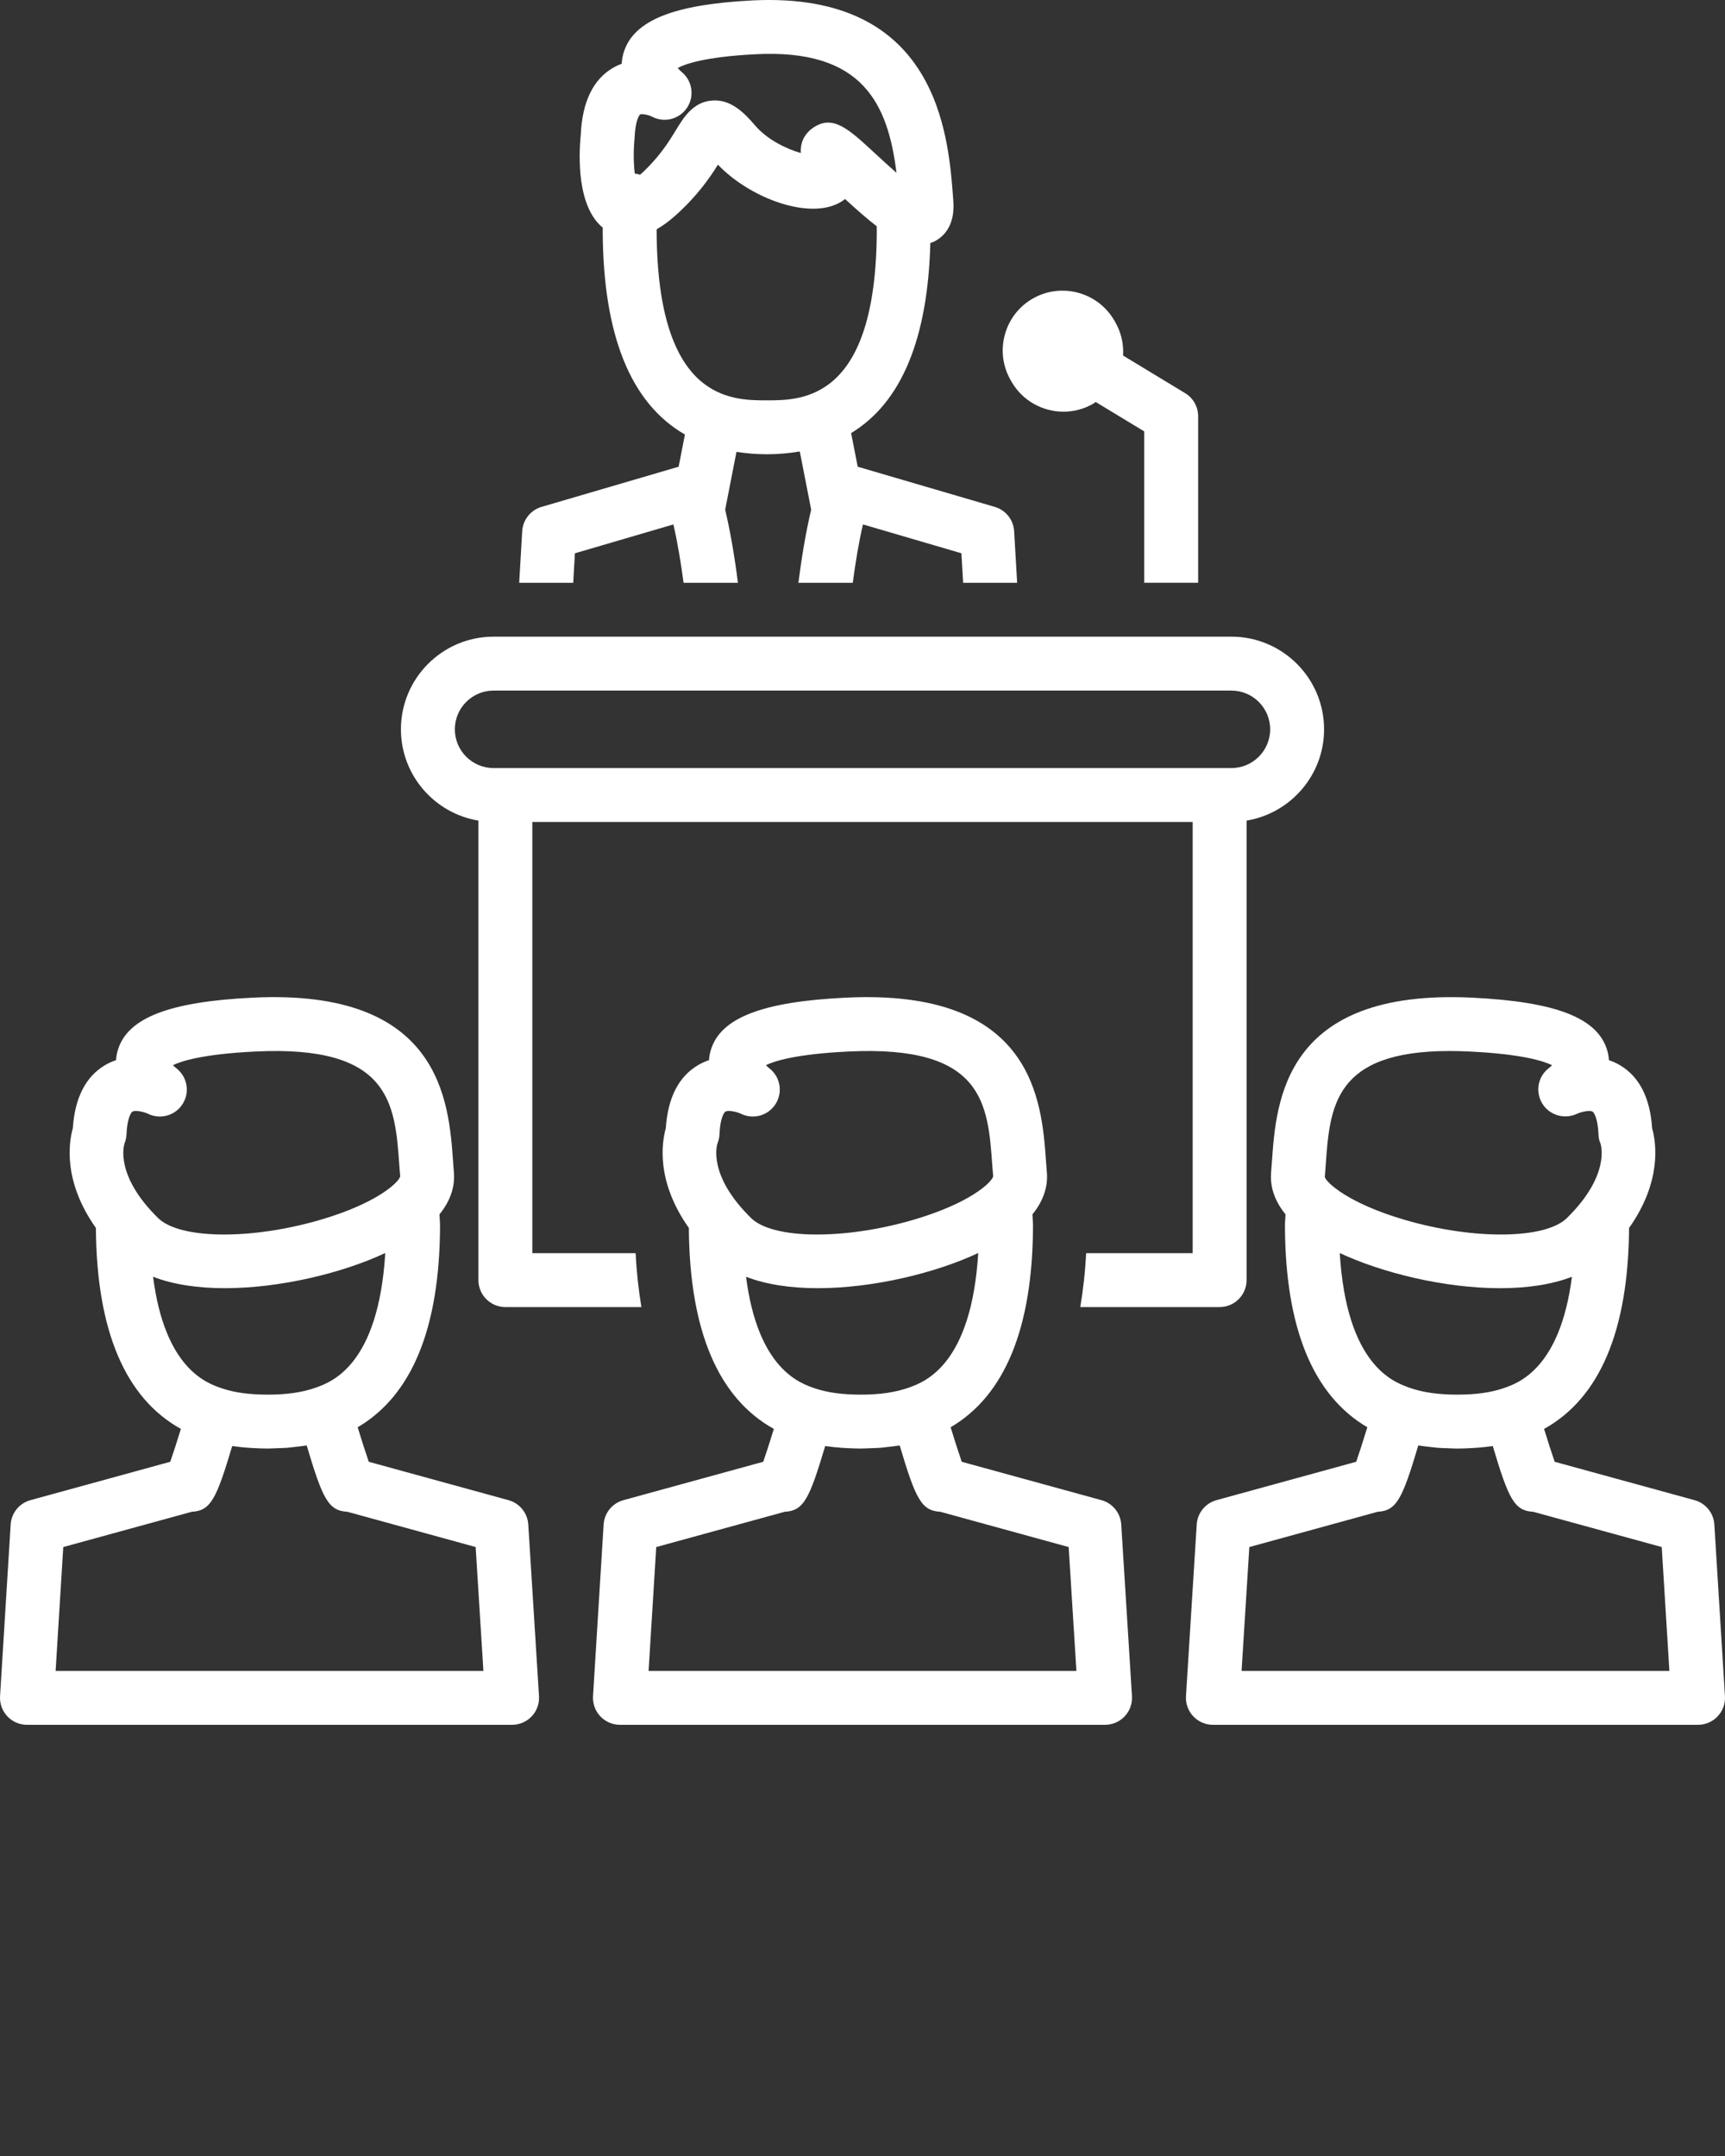
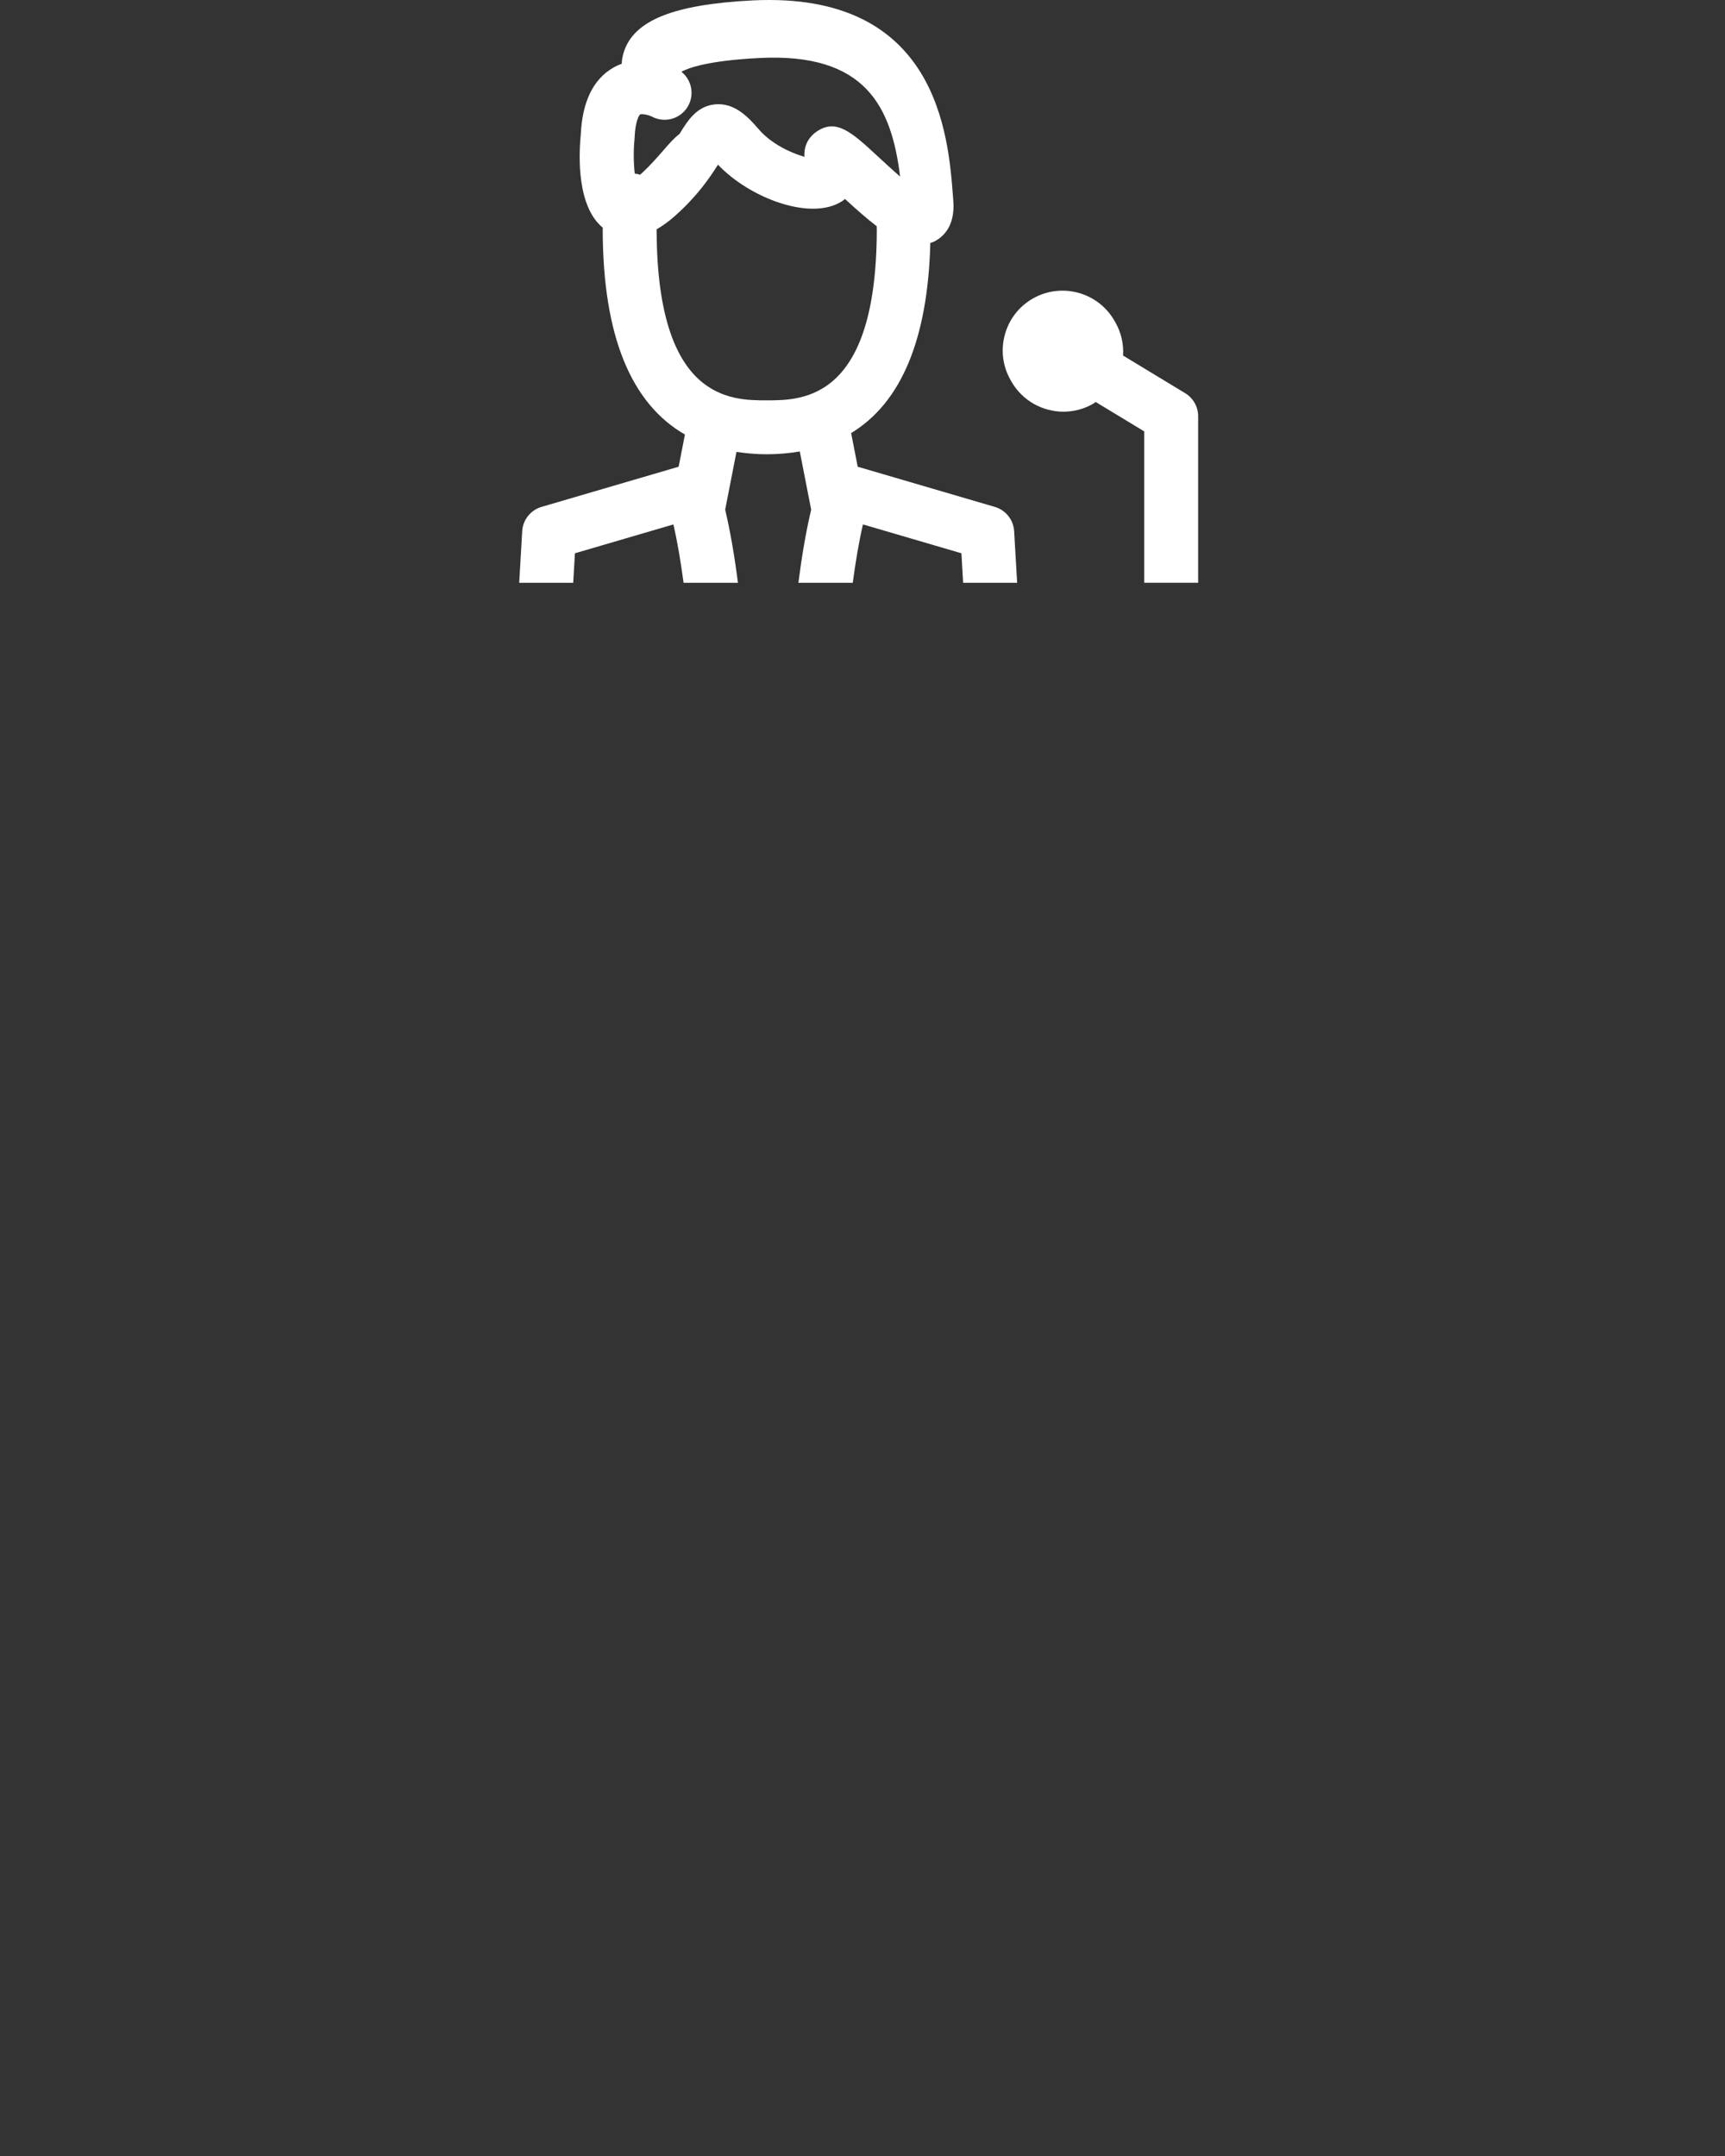
<svg xmlns="http://www.w3.org/2000/svg" fill="#FFFFFF" version="1.1" x="0px" y="0px" viewBox="0 0 128 160" style="enable-background:new 0 0 128 128;" xml:space="preserve">
  <rect x="0" y="0" width="128" height="160" fill="#333333" stroke="none" />
-   <path d="M2,128h36c0.552,0,1.08-0.228,1.458-0.631  c0.378-0.402,0.572-0.943,0.538-1.494l-0.797-12.741  c-0.054-0.853-0.643-1.577-1.466-1.804l-10.369-2.849  c-0.218-0.624-0.52-1.569-0.824-2.561c4.023-2.362,6.079-7.358,6.112-14.9  v-0.06c0-0.285-0.031-0.56-0.043-0.838c0.935-1.15,1.144-2.237,1.072-3.1  l-0.061-0.813c-0.317-4.489-0.918-12.852-14.851-12.172  c-6.201,0.299-9.292,1.493-10.02,3.873c-0.079,0.258-0.123,0.514-0.138,0.766  c-0.274,0.091-0.549,0.213-0.818,0.372c-1.437,0.85-2.24,2.425-2.39,4.687  c-0.301,1.068-0.732,3.936,1.712,7.393c0.051,7.614,2.172,12.618,6.307,14.914  c-0.291,0.944-0.578,1.839-0.787,2.438L2.258,111.33  c-0.825,0.227-1.414,0.952-1.467,1.805l-0.787,12.741  c-0.034,0.551,0.161,1.091,0.539,1.494C0.921,127.772,1.448,128,2,128z M9.243,84.843  c0.086-0.211,0.134-0.437,0.144-0.665c0.05-1.192,0.336-1.621,0.442-1.685  c0.191-0.117,0.797-0.004,1.142,0.157c0.926,0.46,2.052,0.14,2.594-0.743  c0.543-0.881,0.323-2.03-0.506-2.65c-0.054-0.041-0.14-0.12-0.225-0.209  c0.621-0.304,2.231-0.826,6.13-1.014c10.029-0.486,10.342,3.861,10.667,8.46  l0.066,0.807c-0.099,0.428-1.69,1.988-5.945,3.23  c-5.139,1.499-10.421,1.438-12.023-0.14C8.524,87.241,9.186,85.016,9.243,84.843z   M11.359,94.751c1.531,0.592,3.374,0.847,5.326,0.847  c4.141,0,8.764-1.139,11.888-2.603c0.005-0.002,0.01-0.005,0.015-0.007  c-0.508,8.301-3.95,9.554-5.133,9.983c-0.984,0.355-2.153,0.527-3.571,0.527  c-1.38,0-2.461-0.147-3.404-0.463C15.346,102.658,12.232,101.579,11.359,94.751z   M4.695,114.809l9.533-2.617c1.407-0.077,1.829-0.942,3.002-4.878  c0.021,0.003,0.047,0.004,0.068,0.007c0.339,0.051,0.694,0.086,1.058,0.115  c0.148,0.012,0.295,0.021,0.446,0.029c0.35,0.018,0.704,0.033,1.081,0.033  c0.006,0,0.011-0.001,0.017-0.001c0.227-0.001,0.449-0.015,0.675-0.023  c0.255-0.009,0.515-0.014,0.76-0.033c0.163-0.013,0.314-0.036,0.473-0.053  c0.28-0.03,0.561-0.059,0.828-0.103c0.039-0.006,0.083-0.008,0.122-0.015  c1.181,3.968,1.606,4.842,3.011,4.92l9.526,2.618l0.575,9.191H4.127  L4.695,114.809z" />
-   <path d="M94.379,86.21l-0.061,0.812c-0.071,0.863,0.137,1.95,1.072,3.1  c-0.012,0.279-0.043,0.553-0.043,0.838c0,0.003,0,0.065,0,0.068  c0.033,7.533,2.087,12.527,6.112,14.891c-0.304,0.991-0.606,1.937-0.824,2.561  l-10.369,2.849c-0.823,0.227-1.412,0.951-1.466,1.804l-0.797,12.741  c-0.034,0.551,0.16,1.092,0.538,1.494C88.92,127.772,89.448,128,90,128h36  c0.552,0,1.079-0.228,1.457-0.63c0.378-0.402,0.573-0.943,0.539-1.494  l-0.787-12.741c-0.053-0.853-0.642-1.579-1.467-1.805l-10.38-2.849  c-0.209-0.599-0.497-1.495-0.787-2.438c4.135-2.296,6.254-7.297,6.307-14.913  c2.444-3.458,2.013-6.326,1.713-7.394c-0.149-2.261-0.953-3.837-2.39-4.687  c-0.27-0.159-0.544-0.281-0.818-0.372c-0.015-0.252-0.059-0.508-0.138-0.766  c-0.728-2.379-3.818-3.574-10.02-3.873  C95.267,73.361,94.697,81.722,94.379,86.21z M123.305,114.809l0.568,9.191H92.129  l0.575-9.191l9.526-2.618c1.404-0.078,1.83-0.953,3.011-4.92  c0.038,0.007,0.081,0.009,0.12,0.015c0.271,0.044,0.556,0.074,0.84,0.105  c0.156,0.016,0.303,0.039,0.462,0.052c0.246,0.019,0.507,0.024,0.763,0.033  c0.225,0.008,0.447,0.023,0.673,0.023c0.006,0,0.011,0.001,0.017,0.001  c0.371,0,0.72-0.015,1.064-0.033c0.159-0.008,0.313-0.018,0.469-0.031  c0.362-0.028,0.715-0.064,1.053-0.114c0.021-0.003,0.046-0.004,0.067-0.007  c1.173,3.936,1.595,4.801,3.002,4.878L123.305,114.809z M111.518,103.036  c-0.94,0.315-2.021,0.462-3.401,0.462c-1.418,0-2.587-0.172-3.567-0.525  c-1.187-0.431-4.631-1.685-5.137-9.985c0.005,0.003,0.01,0.005,0.015,0.008  c3.124,1.463,7.746,2.603,11.888,2.603c1.952,0,3.795-0.255,5.325-0.847  C115.766,101.58,112.654,102.658,111.518,103.036z M98.369,86.493  c0.309-4.363,0.602-8.496,9.197-8.496c0.466,0,0.955,0.012,1.47,0.037  c3.9,0.188,5.51,0.711,6.13,1.015c-0.073,0.078-0.153,0.153-0.225,0.209  c-0.821,0.614-1.034,1.745-0.507,2.625c0.526,0.88,1.645,1.211,2.575,0.777  c0.364-0.171,0.973-0.28,1.161-0.166c0.106,0.064,0.393,0.492,0.442,1.685  c0.01,0.247,0.042,0.431,0.141,0.658c0.034,0.094,0.783,2.345-2.482,5.555  c-1.604,1.577-6.886,1.638-12.023,0.14c-4.255-1.242-5.847-2.802-5.943-3.181  L98.369,86.493z" />
-   <path d="M42.661,41.06l7.307-2.141c0.305,1.325,0.552,2.809,0.755,4.331h4.034  c-0.24-1.892-0.553-3.757-0.947-5.427l0.838-4.288  c0.713,0.108,1.454,0.177,2.243,0.177c0.001,0,0.001,0,0.002,0  c0.867-0,1.679-0.078,2.454-0.208l0.844,4.318  c-0.395,1.67-0.707,3.535-0.947,5.427h4.034  c0.202-1.522,0.449-3.006,0.755-4.331l7.307,2.141l0.127,2.19h4.008  l-0.223-3.829c-0.05-0.844-0.624-1.565-1.435-1.803l-10.173-2.981l-0.488-2.496  c3.726-2.261,5.691-6.978,5.878-14.109c0.086-0.032,0.173-0.051,0.26-0.093  c0.604-0.292,1.596-1.074,1.445-3.025l-0.022-0.298  C70.369,10.04,69.571-0.653,55.829,0.031c-5.844,0.3-8.785,1.48-9.538,3.823  c-0.095,0.295-0.146,0.589-0.158,0.877c-0.209,0.077-0.419,0.173-0.626,0.292  c-1.493,0.859-2.305,2.536-2.413,4.984c-0.161,1.662-0.266,5.322,1.635,6.892  c-0,0.079-0.006,0.16-0.006,0.238c0.028,7.754,2.081,12.8,6.101,15.11  l-0.467,2.389l-10.173,2.981c-0.811,0.238-1.385,0.959-1.435,1.803l-0.223,3.829  h4.008L42.661,41.06z M47.497,12.969c-0.126-0.043-0.258-0.074-0.396-0.091  c-0.086-0.727-0.105-1.68-0.021-2.531c0.004-0.04,0.007-0.08,0.008-0.12  c0.049-1.248,0.339-1.687,0.413-1.735c0.114-0.059,0.58,0.017,0.877,0.164  c0.909,0.484,2.043,0.194,2.609-0.67c0.566-0.864,0.382-2.017-0.426-2.661  c-0.064-0.051-0.174-0.164-0.269-0.28c0.53-0.289,1.997-0.826,5.741-1.018  c8.007-0.428,9.853,3.7,10.489,8.795c-0.618-0.537-1.239-1.112-1.657-1.499  c-1.937-1.793-3.104-2.872-4.597-1.795c-0.321,0.233-0.914,0.805-0.845,1.828  c-1.033-0.289-2.485-0.985-3.382-2.033c-0.82-0.959-1.812-1.97-3.204-1.863  c-1.405,0.112-2.086,1.223-2.686,2.203C49.623,10.53,48.895,11.711,47.497,12.969z   M48.723,17.115c-0-0.033,0.003-0.067,0.003-0.1  c0.441-0.251,0.891-0.576,1.352-0.985c1.627-1.441,2.563-2.798,3.196-3.809  c2.352,2.48,6.88,4.193,9.183,2.726c0.084-0.054,0.167-0.113,0.248-0.178  c0.861,0.79,1.634,1.474,2.348,2.02c0.002,0.113,0.007,0.214,0.007,0.335  c-0.041,12.526-5.477,12.587-8.129,12.587c-0.014,0-0.027,0-0.04,0  C54.254,29.711,48.769,29.711,48.723,17.115z" />
-   <path d="M35.5,60.899v34.101c0,1.104,0.896,2,2,2h10.094c-0.21-1.257-0.358-2.584-0.428-4  H39.5V60.999h49v32h-7.906c-0.072,1.415-0.222,2.744-0.435,4H90.5c1.104,0,2-0.896,2-2  v-34.101c3.256-0.539,5.75-3.368,5.75-6.775c0-3.791-3.084-6.875-6.875-6.875h-54.75  c-3.791,0-6.875,3.084-6.875,6.875C29.75,57.531,32.244,60.359,35.5,60.899z M36.625,51.249h54.75  c1.585,0,2.875,1.29,2.875,2.875c0,1.585-1.29,2.875-2.875,2.875H90.5h-53h-0.875  c-1.585,0-2.875-1.29-2.875-2.875C33.75,52.539,35.04,51.249,36.625,51.249z" />
+   <path d="M42.661,41.06l7.307-2.141c0.305,1.325,0.552,2.809,0.755,4.331h4.034  c-0.24-1.892-0.553-3.757-0.947-5.427l0.838-4.288  c0.713,0.108,1.454,0.177,2.243,0.177c0.001,0,0.001,0,0.002,0  c0.867-0,1.679-0.078,2.454-0.208l0.844,4.318  c-0.395,1.67-0.707,3.535-0.947,5.427h4.034  c0.202-1.522,0.449-3.006,0.755-4.331l7.307,2.141l0.127,2.19h4.008  l-0.223-3.829c-0.05-0.844-0.624-1.565-1.435-1.803l-10.173-2.981l-0.488-2.496  c3.726-2.261,5.691-6.978,5.878-14.109c0.086-0.032,0.173-0.051,0.26-0.093  c0.604-0.292,1.596-1.074,1.445-3.025l-0.022-0.298  C70.369,10.04,69.571-0.653,55.829,0.031c-5.844,0.3-8.785,1.48-9.538,3.823  c-0.095,0.295-0.146,0.589-0.158,0.877c-0.209,0.077-0.419,0.173-0.626,0.292  c-1.493,0.859-2.305,2.536-2.413,4.984c-0.161,1.662-0.266,5.322,1.635,6.892  c-0,0.079-0.006,0.16-0.006,0.238c0.028,7.754,2.081,12.8,6.101,15.11  l-0.467,2.389l-10.173,2.981c-0.811,0.238-1.385,0.959-1.435,1.803l-0.223,3.829  h4.008L42.661,41.06z M47.497,12.969c-0.126-0.043-0.258-0.074-0.396-0.091  c-0.086-0.727-0.105-1.68-0.021-2.531c0.004-0.04,0.007-0.08,0.008-0.12  c0.049-1.248,0.339-1.687,0.413-1.735c0.114-0.059,0.58,0.017,0.877,0.164  c0.909,0.484,2.043,0.194,2.609-0.67c0.566-0.864,0.382-2.017-0.426-2.661  c0.53-0.289,1.997-0.826,5.741-1.018  c8.007-0.428,9.853,3.7,10.489,8.795c-0.618-0.537-1.239-1.112-1.657-1.499  c-1.937-1.793-3.104-2.872-4.597-1.795c-0.321,0.233-0.914,0.805-0.845,1.828  c-1.033-0.289-2.485-0.985-3.382-2.033c-0.82-0.959-1.812-1.97-3.204-1.863  c-1.405,0.112-2.086,1.223-2.686,2.203C49.623,10.53,48.895,11.711,47.497,12.969z   M48.723,17.115c-0-0.033,0.003-0.067,0.003-0.1  c0.441-0.251,0.891-0.576,1.352-0.985c1.627-1.441,2.563-2.798,3.196-3.809  c2.352,2.48,6.88,4.193,9.183,2.726c0.084-0.054,0.167-0.113,0.248-0.178  c0.861,0.79,1.634,1.474,2.348,2.02c0.002,0.113,0.007,0.214,0.007,0.335  c-0.041,12.526-5.477,12.587-8.129,12.587c-0.014,0-0.027,0-0.04,0  C54.254,29.711,48.769,29.711,48.723,17.115z" />
  <path d="M75.063,28.335c0.821,1.421,2.316,2.217,3.851,2.217  c0.753,0,1.515-0.191,2.211-0.594c0.064-0.037,0.116-0.087,0.177-0.127  l3.604,2.184v11.233h4V30.89c0-0.699-0.365-1.348-0.963-1.711l-4.608-2.793  c0.055-0.863-0.144-1.723-0.586-2.489l-0.063-0.11  c-1.224-2.118-3.941-2.845-6.062-1.624c-1.026,0.593-1.761,1.55-2.067,2.695  C74.25,26.004,74.408,27.2,75,28.225L75.063,28.335z" />
-   <path d="M46.258,111.33c-0.825,0.227-1.414,0.952-1.467,1.805l-0.787,12.741  c-0.034,0.551,0.161,1.091,0.539,1.494C44.921,127.772,45.448,128,46,128h36  c0.552,0,1.08-0.228,1.458-0.631c0.378-0.402,0.572-0.943,0.538-1.494  l-0.797-12.741c-0.054-0.853-0.643-1.577-1.466-1.804l-10.369-2.849  c-0.218-0.624-0.52-1.569-0.824-2.561c4.023-2.362,6.079-7.358,6.112-14.9  v-0.06c0-0.285-0.031-0.56-0.043-0.838c0.935-1.15,1.144-2.237,1.072-3.1  l-0.061-0.813c-0.317-4.489-0.919-12.852-14.851-12.172  c-6.201,0.299-9.292,1.493-10.02,3.873c-0.079,0.258-0.123,0.514-0.138,0.766  c-0.274,0.091-0.549,0.213-0.818,0.372c-1.437,0.85-2.24,2.425-2.39,4.687  c-0.301,1.068-0.732,3.936,1.712,7.393c0.051,7.614,2.172,12.618,6.307,14.914  c-0.291,0.944-0.578,1.839-0.787,2.438L46.258,111.33z M53.243,84.843  c0.086-0.211,0.134-0.437,0.144-0.665c0.05-1.192,0.336-1.621,0.442-1.685  c0.192-0.117,0.798-0.004,1.142,0.157c0.926,0.46,2.052,0.14,2.594-0.743  c0.543-0.881,0.323-2.03-0.506-2.65c-0.054-0.041-0.14-0.12-0.225-0.209  c0.621-0.304,2.231-0.826,6.13-1.014c10.026-0.486,10.342,3.861,10.667,8.46  l0.066,0.807c-0.099,0.428-1.69,1.988-5.945,3.23  c-5.138,1.499-10.42,1.438-12.023-0.14C52.524,87.241,53.186,85.016,53.243,84.843z   M55.359,94.751c1.531,0.592,3.374,0.847,5.326,0.847  c4.141,0,8.764-1.139,11.888-2.603c0.005-0.002,0.01-0.005,0.015-0.007  c-0.508,8.301-3.95,9.554-5.133,9.983c-0.984,0.355-2.153,0.527-3.571,0.527  c-1.38,0-2.461-0.147-3.404-0.463C59.346,102.658,56.232,101.579,55.359,94.751z   M58.229,112.192c1.407-0.077,1.829-0.942,3.002-4.878  c0.021,0.003,0.047,0.004,0.068,0.007c0.338,0.05,0.693,0.086,1.056,0.115  c0.151,0.012,0.299,0.021,0.453,0.03c0.349,0.018,0.701,0.033,1.077,0.033  c0.006,0,0.011-0.001,0.017-0.001c0.226-0.001,0.448-0.015,0.674-0.023  c0.256-0.009,0.516-0.014,0.762-0.033c0.162-0.013,0.311-0.036,0.47-0.053  c0.281-0.03,0.563-0.059,0.831-0.103c0.039-0.006,0.083-0.009,0.122-0.015  c1.181,3.968,1.606,4.842,3.011,4.92l9.526,2.618l0.575,9.191H48.127l0.568-9.191  L58.229,112.192z" />
</svg>